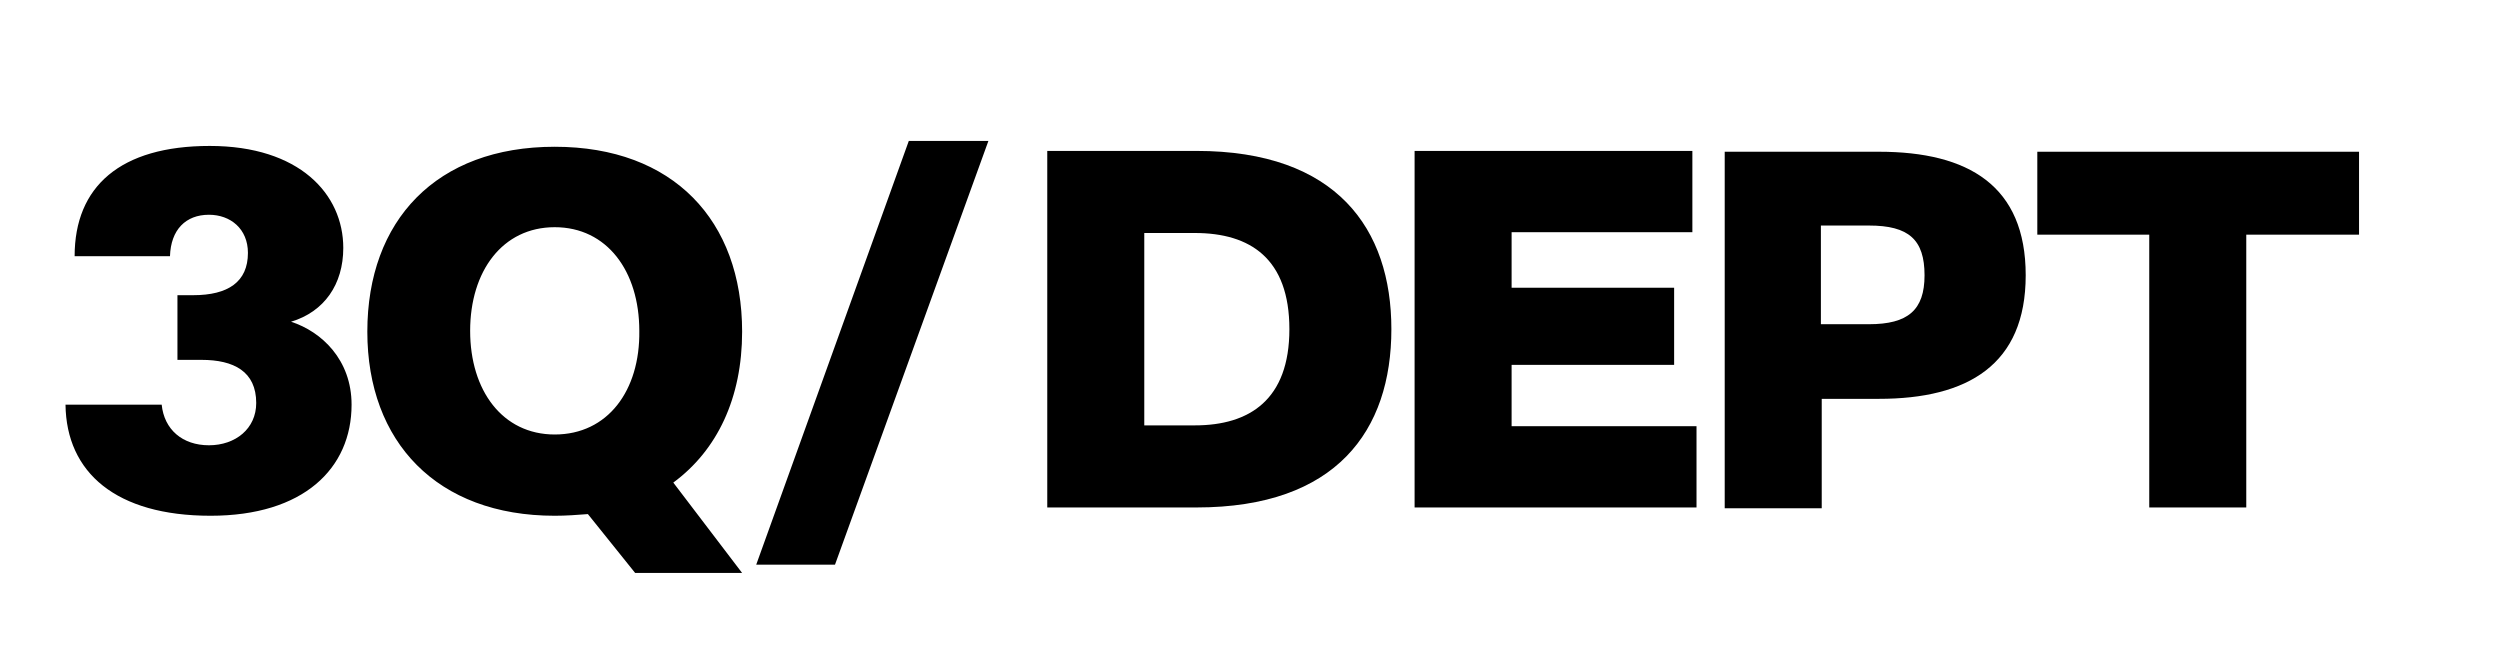
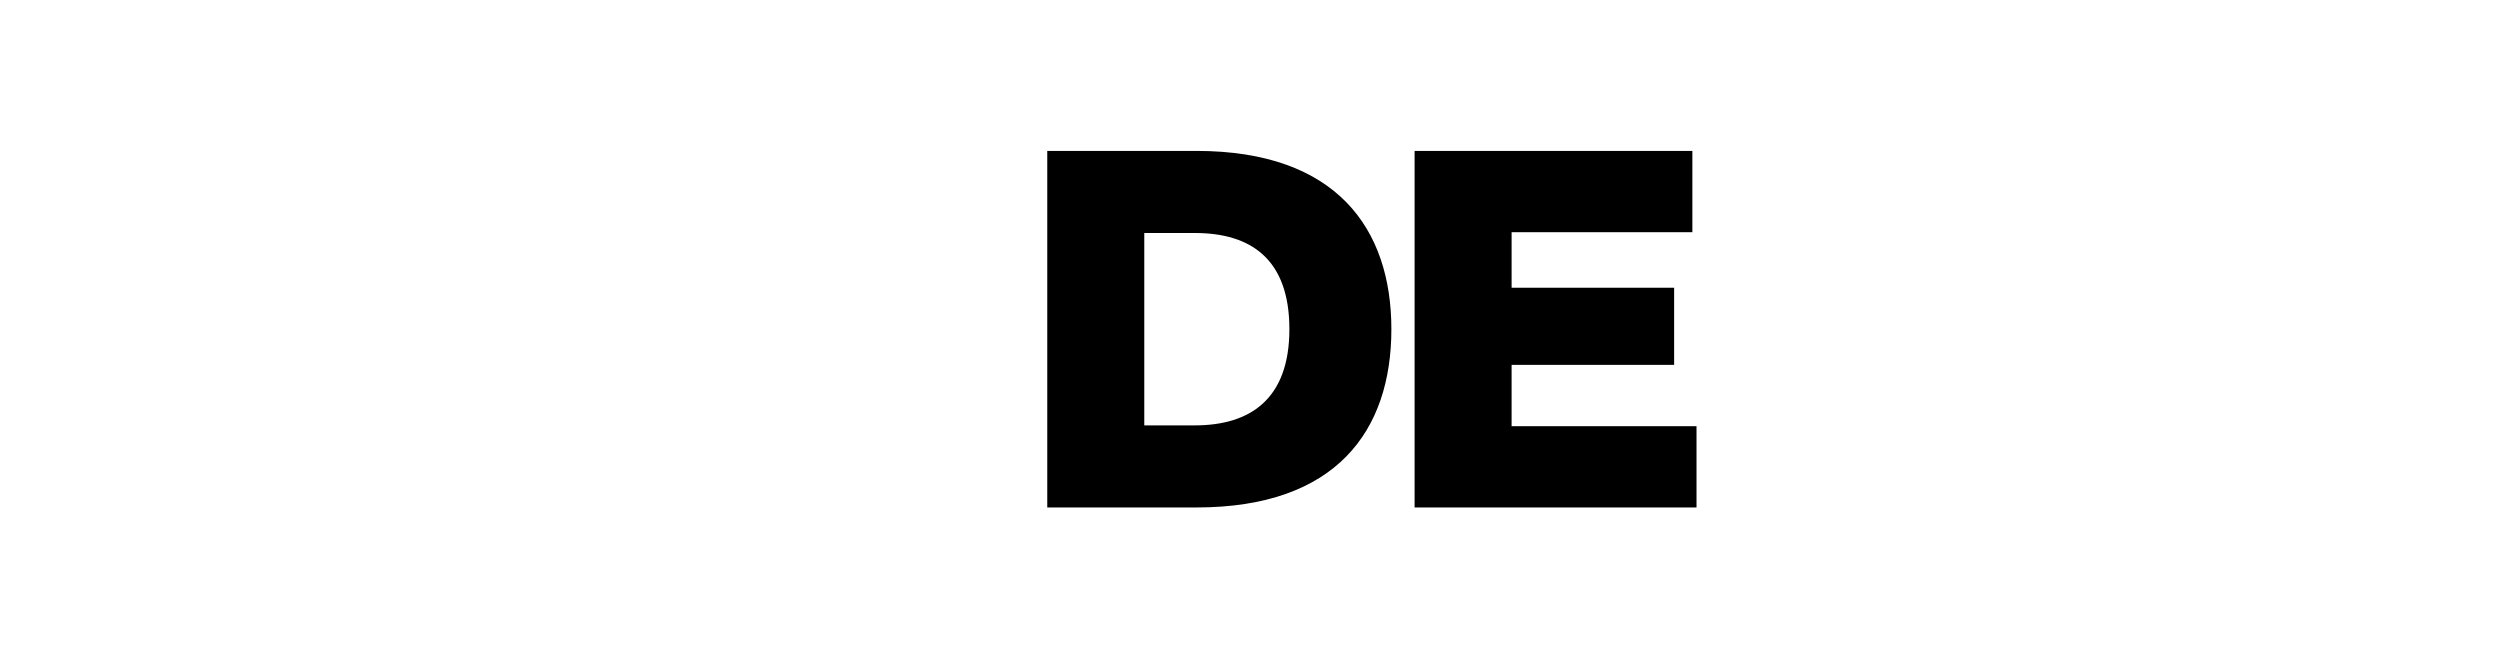
<svg xmlns="http://www.w3.org/2000/svg" id="Layer_1" x="0px" y="0px" viewBox="0 0 301.5 79.3" style="enable-background:new 0 0 301.5 79.3;" xml:space="preserve">
  <g>
-     <path d="M25.4,62.2c11.2,0,17-5.7,17-13.4c0-5.4-3.6-8.8-7.3-10c4-1.2,6.3-4.5,6.3-8.9c0-6.5-5.3-12.3-16.1-12.3S9,22.5,9,30.9  h11.5c0.1-3.2,1.9-5,4.7-5c2.6,0,4.7,1.7,4.7,4.6c0,3.5-2.4,5.1-6.6,5.1h-1.9v7.8h2.9c3.9,0,6.6,1.4,6.6,5.2c0,3.1-2.5,5.1-5.7,5.1  s-5.4-1.9-5.7-4.9H7.9C8,57,14,62.2,25.4,62.2z M66.9,62.2c1.4,0,2.7-0.1,4-0.2l5.7,7.1h12.9l-8.3-10.9c5.3-3.9,8.3-10.2,8.3-18.2  c0-13.4-8.3-22.3-22.6-22.3S44.3,26.6,44.3,40C44.3,53.3,52.7,62.2,66.9,62.2z M66.9,52.4c-6.3,0-10.2-5.3-10.2-12.5  s3.9-12.5,10.2-12.5s10.2,5.3,10.2,12.5C77.2,47.1,73.3,52.4,66.9,52.4z M119.2,17h-9.6L91.2,68.1h9.5L119.2,17z" />
    <path d="M167.8,39.7c0-12.1-6.6-21.5-23.5-21.5h-18v43h18C161.2,61.2,167.8,51.9,167.8,39.7z M155.5,39.7c0,8.5-4.8,11.6-11.4,11.6  H138V28.1h6.1C150.8,28.1,155.5,31.2,155.5,39.7z" />
    <path d="M170.6,61.2h34v-9.8h-22.3V44h19.6v-9.3h-19.6V28h21.8v-9.8h-33.5V61.2z" />
-     <path d="M244.3,33.2c0-10.8-6.9-14.9-17.7-14.9H208v43h11.7V48.1h6.9C237.3,48.1,244.3,44,244.3,33.2z M232.1,33.2  c0,4.2-2,5.9-6.7,5.9h-5.8V27.2h5.8C230.2,27.2,232.1,28.9,232.1,33.2z" />
-     <path d="M245.6,28.3h13.6v32.9h11.7V28.3h13.6v-10h-38.8v10H245.6z" />
  </g>
</svg>